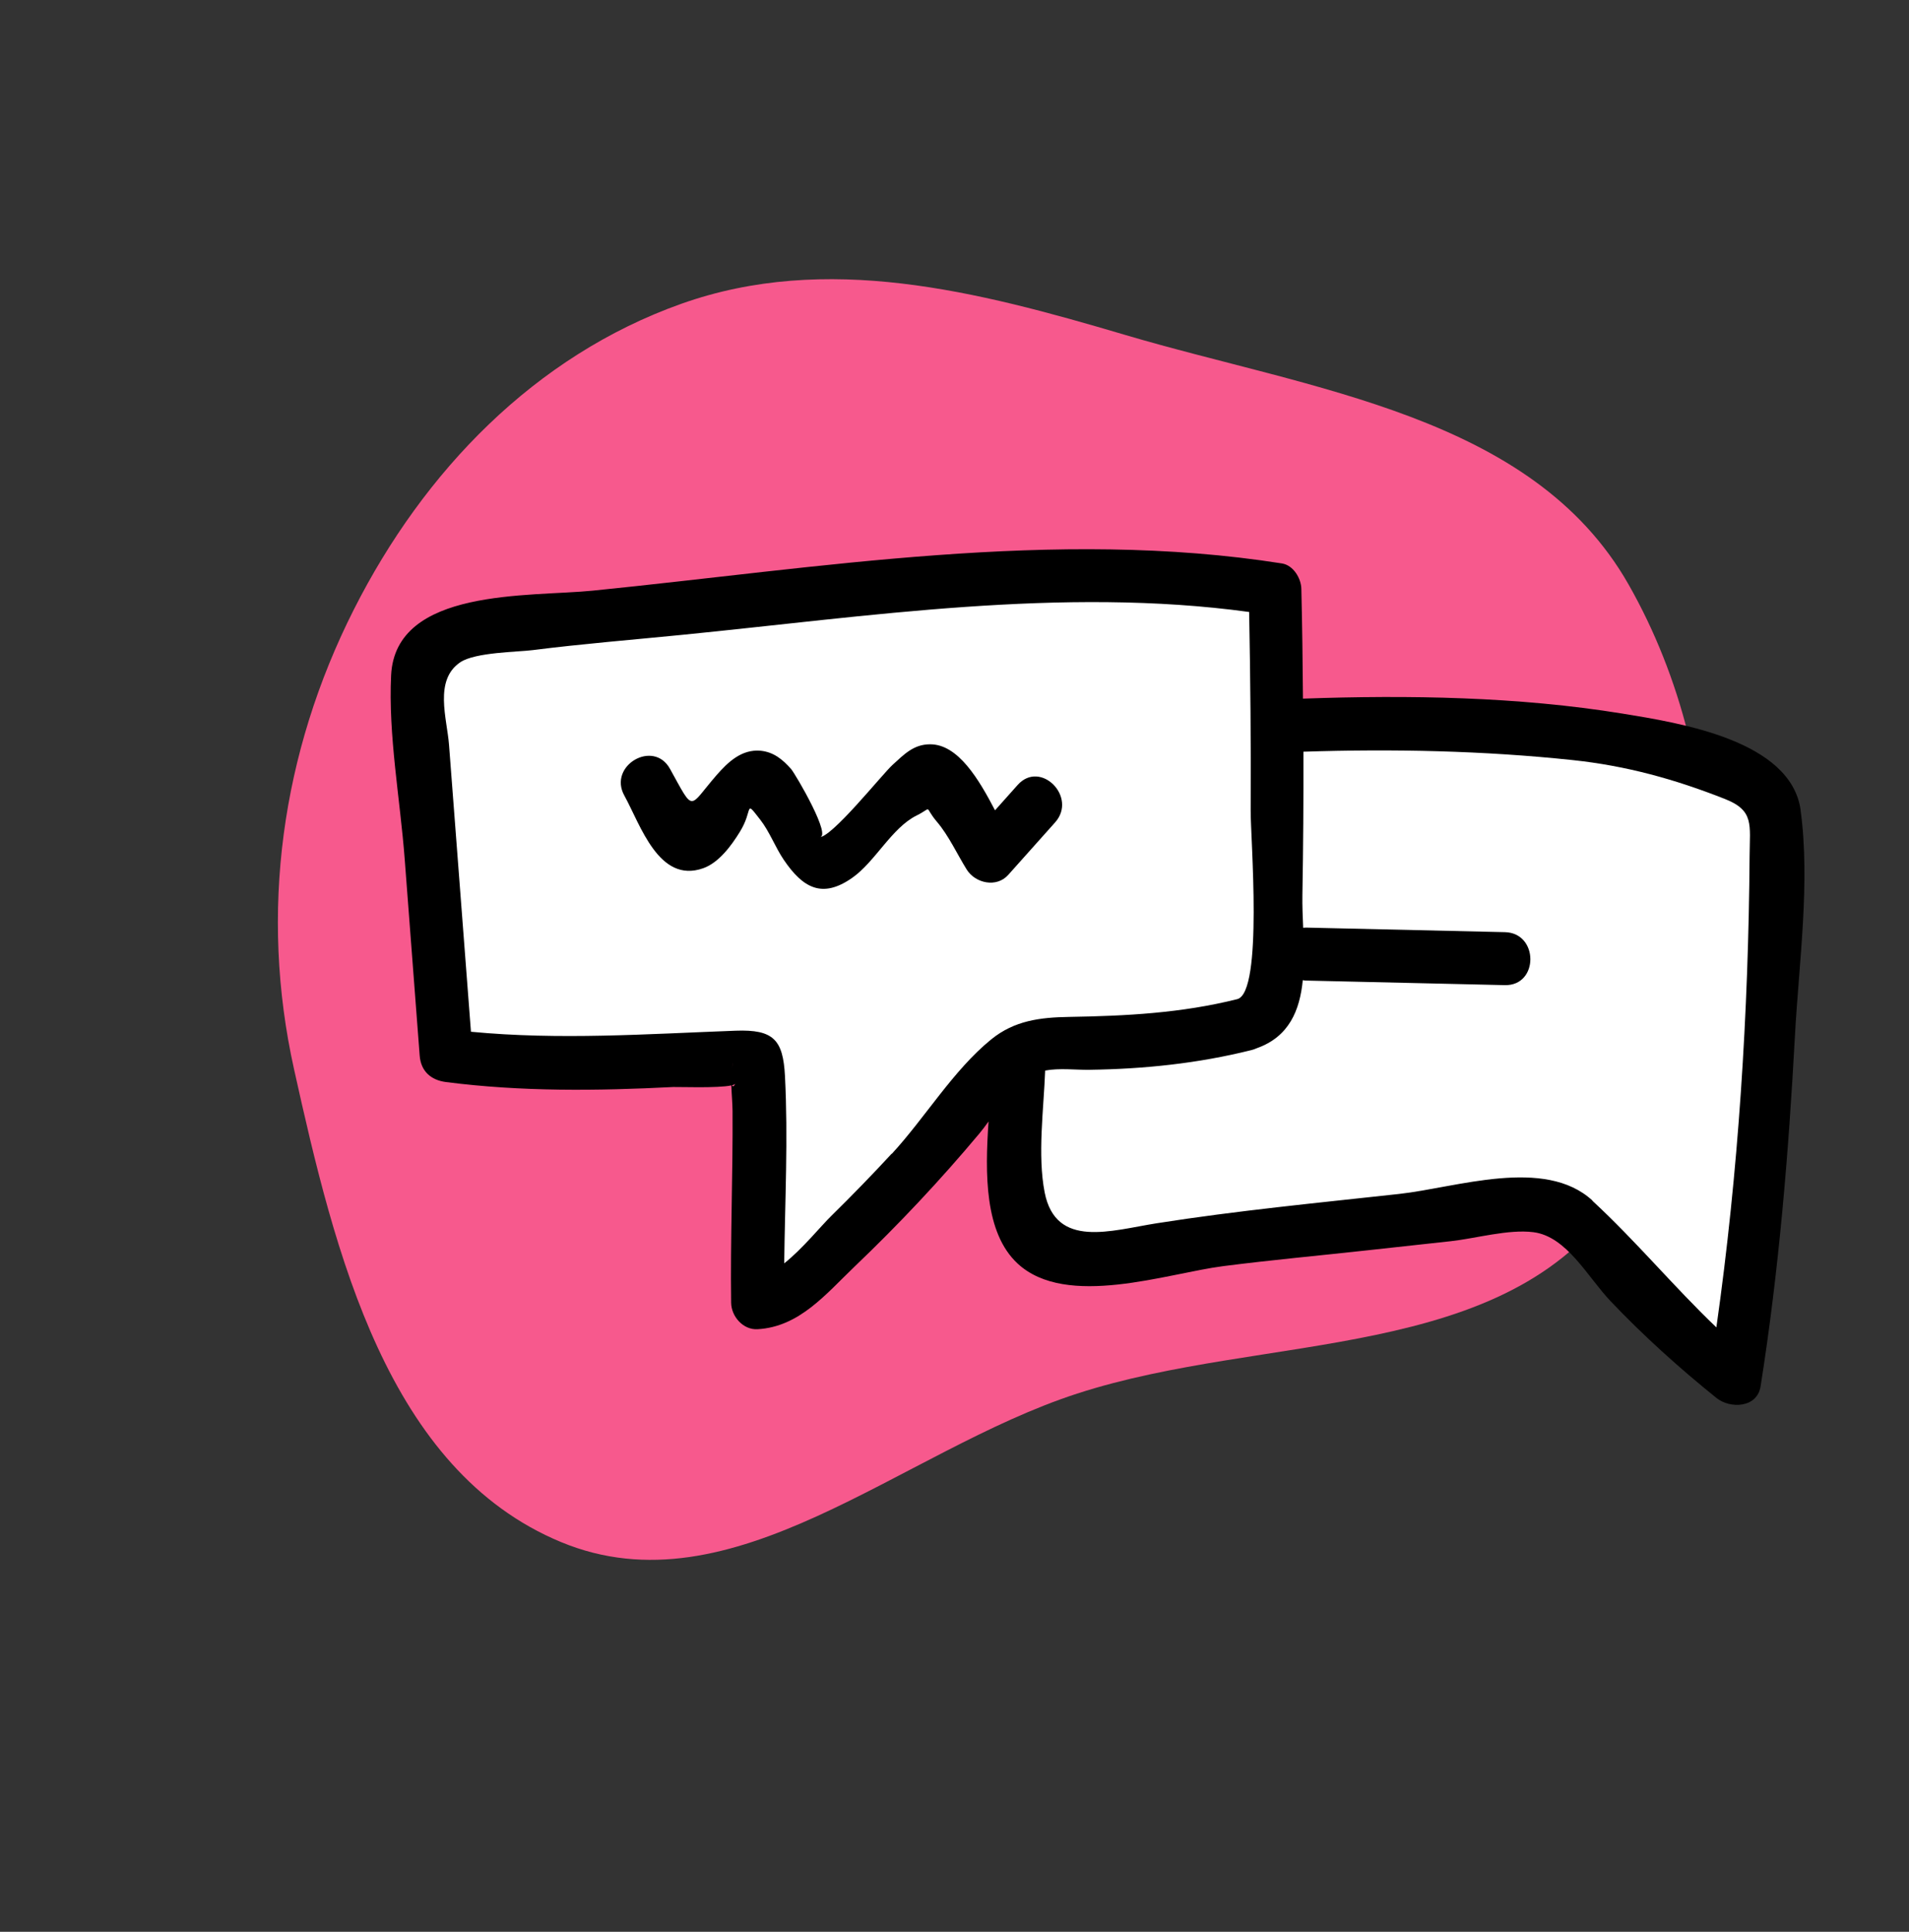
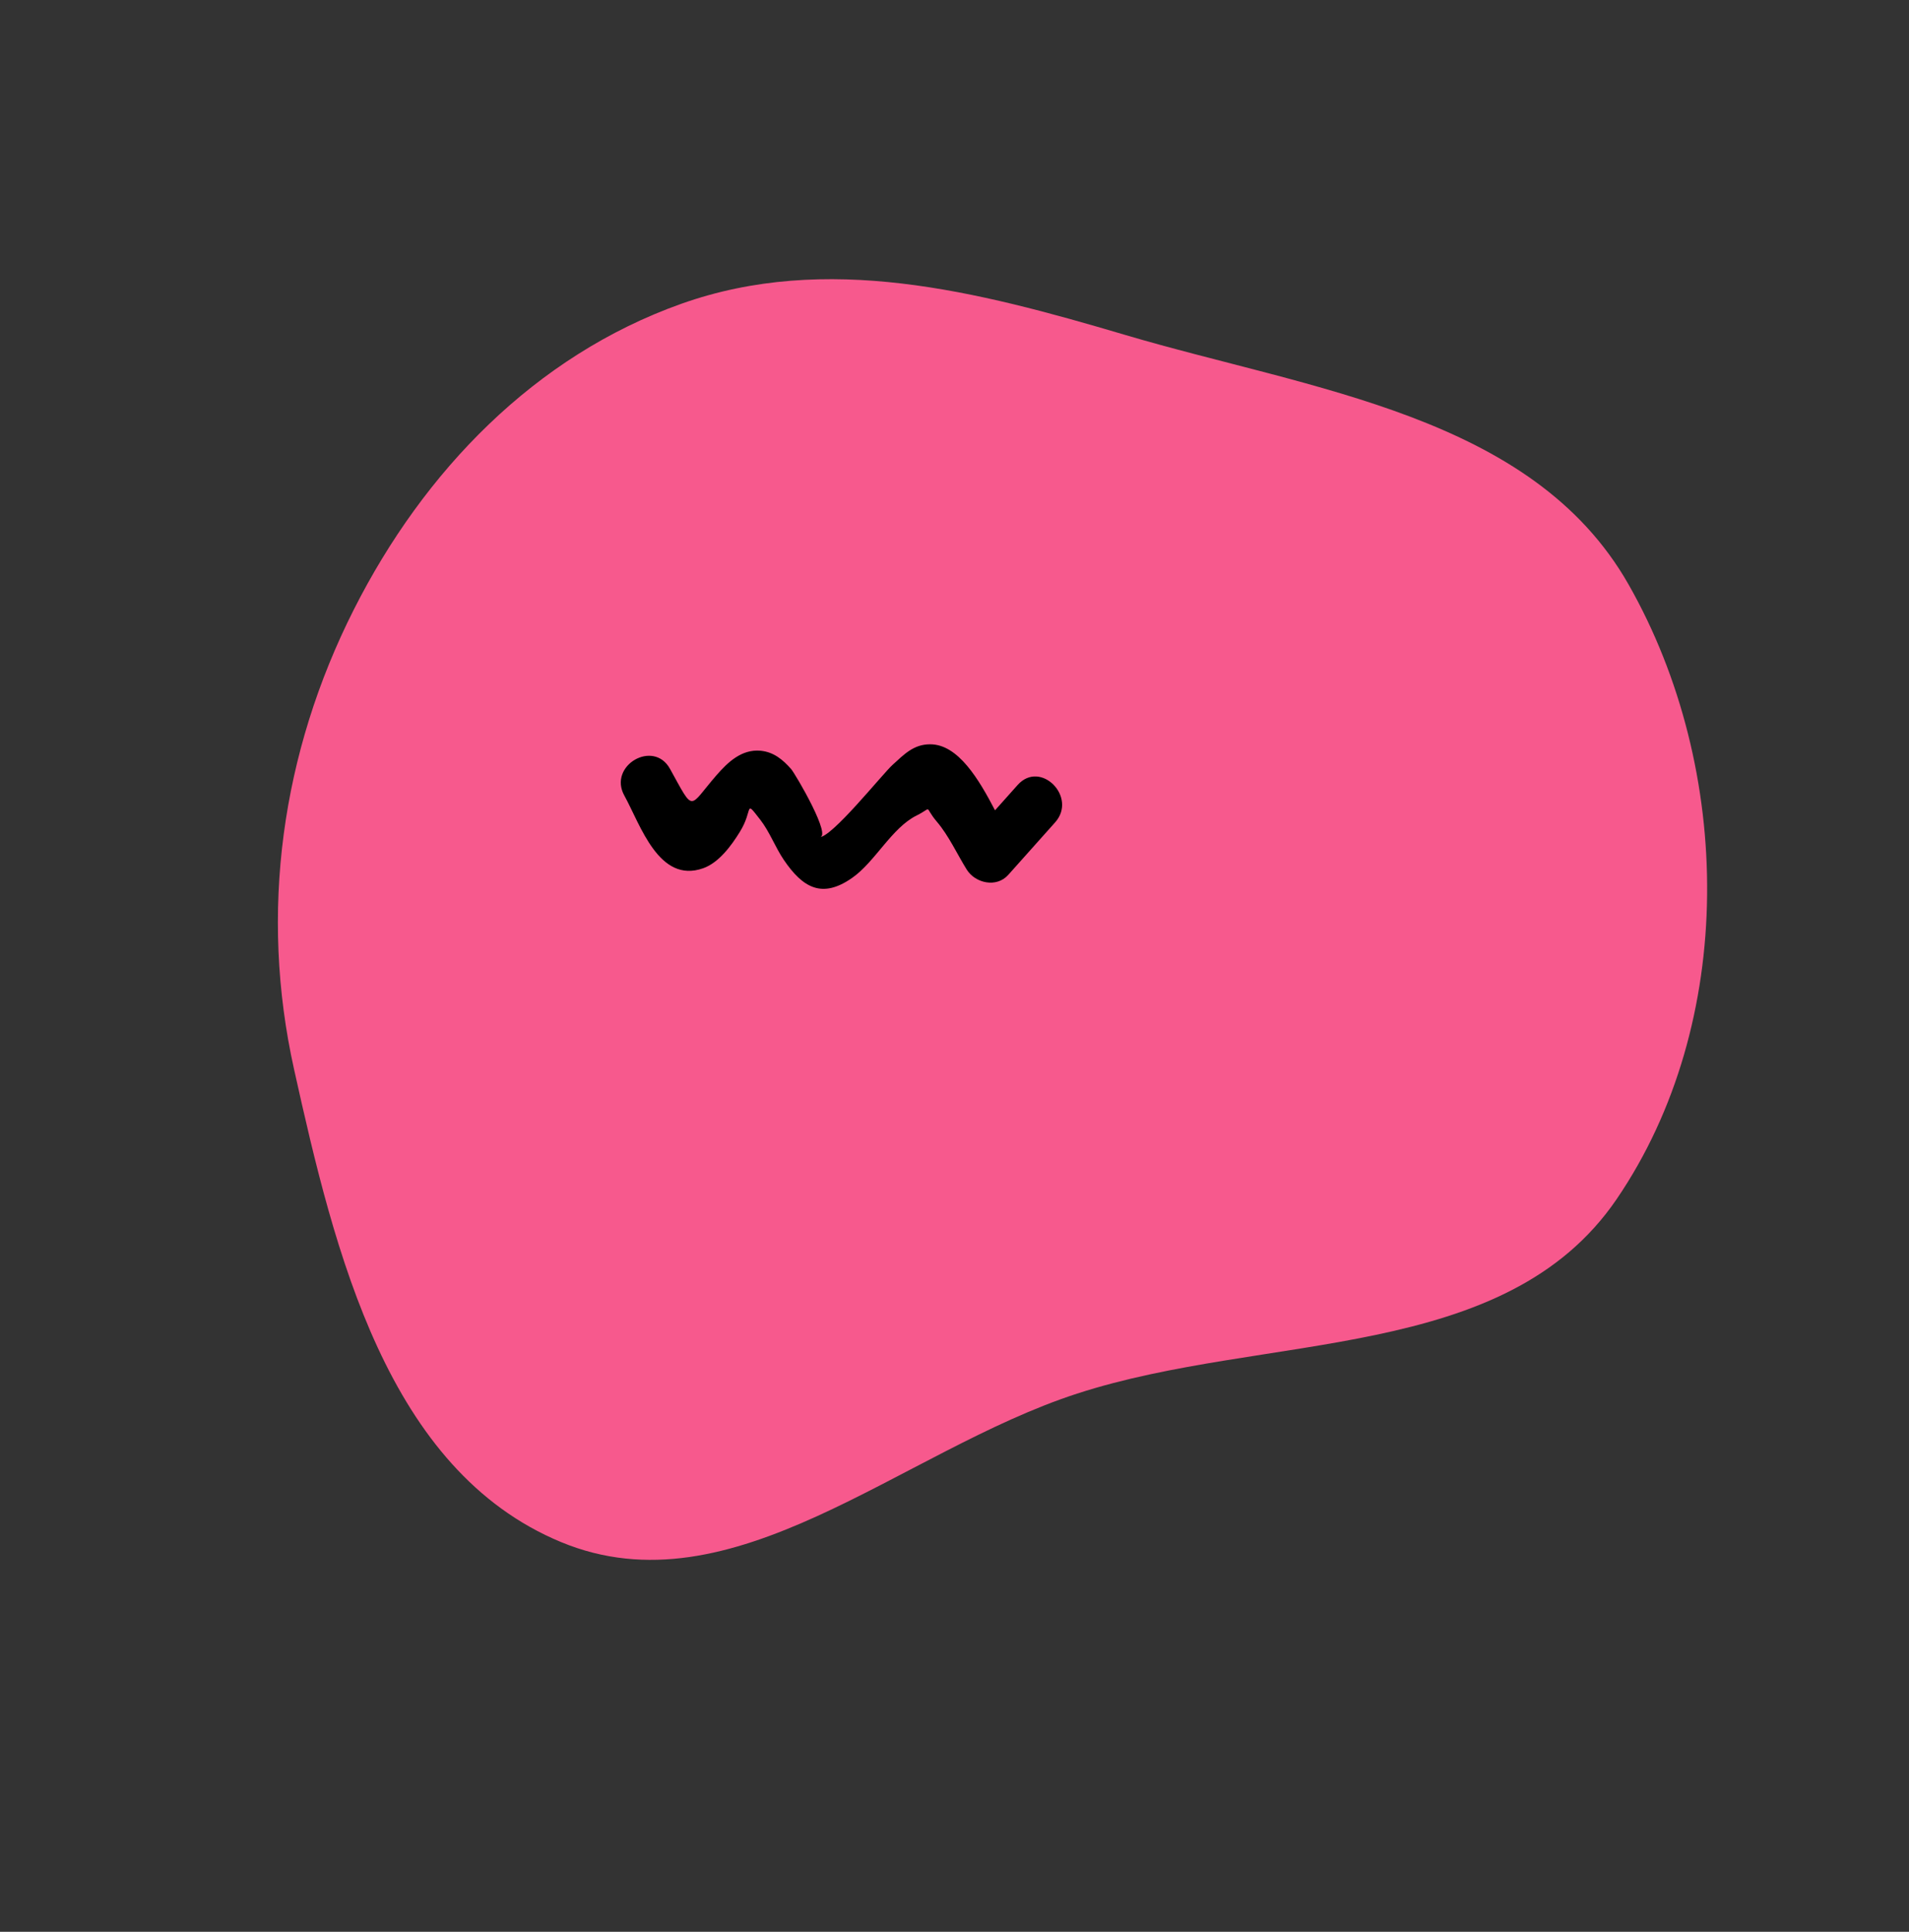
<svg xmlns="http://www.w3.org/2000/svg" width="84" height="85" viewBox="0 0 84 85" fill="none">
  <rect x="0" y="0" width="84" height="85" fill="#333333" stroke="none" />
  <path d="M29.967 13.371C36.357 11.095 42.99 12.807 49.494 14.732C57.712 17.165 67.417 18.262 71.657 25.711C76.294 33.858 76.418 45.012 71.139 52.758C66.213 59.987 55.711 58.617 47.392 61.32C39.607 63.85 32.253 70.985 24.691 67.853C17.042 64.684 14.734 55.132 12.939 47.049C11.405 40.146 12.382 33.124 15.573 26.813C18.652 20.723 23.538 15.661 29.967 13.371Z" fill="#F7598D" />
-   <path d="M20.055 46.063L19.031 29.692V27.645H22.715L34.379 26.008L45.225 25.19L55.866 26.008V31.533L56.889 32.147H63.438L73.874 33.17L77.763 35.012V38.082V49.951L75.921 59.978L71.419 55.067L67.735 52.611L48.499 55.067L45.225 54.044V48.314L44.202 46.063L36.016 55.885L33.356 56.909V46.063H20.055Z" fill="white" />
-   <path d="M79.233 35.653C78.811 32.573 73.899 31.807 71.384 31.397C66.794 30.652 61.99 30.576 57.333 30.74C57.321 29.133 57.3 27.521 57.262 25.914C57.254 25.449 56.911 24.872 56.41 24.792C46.444 23.219 36.035 24.989 26.082 25.989C23.308 26.27 17.402 25.855 17.21 29.71C17.08 32.339 17.607 35.164 17.807 37.788C18.029 40.676 18.25 43.564 18.467 46.447C18.521 47.138 18.964 47.527 19.628 47.611C22.957 48.038 26.278 48 29.624 47.829C29.824 47.82 31.599 47.887 32.18 47.758C32.193 48.138 32.23 48.532 32.234 48.888C32.251 51.696 32.134 54.508 32.172 57.321C32.18 57.924 32.698 58.522 33.333 58.485C35.171 58.384 36.336 56.944 37.602 55.731C39.544 53.877 41.386 51.918 43.107 49.859C43.236 49.704 43.366 49.528 43.499 49.344C43.341 51.621 43.316 54.241 44.778 55.597C46.929 57.589 51.344 56.028 53.825 55.71C55.942 55.438 58.073 55.245 60.194 55.011C61.406 54.877 62.621 54.743 63.833 54.613C64.935 54.492 66.376 54.077 67.471 54.216C68.941 54.4 69.86 56.191 70.871 57.254C72.324 58.782 73.886 60.188 75.528 61.511C76.125 61.992 77.32 61.959 77.47 60.996C78.281 55.873 78.702 50.737 78.982 45.56C79.153 42.392 79.663 38.813 79.229 35.649L79.233 35.653ZM32.213 47.753C32.293 47.732 32.347 47.707 32.364 47.678C32.284 47.82 32.238 47.82 32.213 47.753ZM32.213 47.008C32.234 46.753 32.259 46.627 32.213 47.008V47.008ZM39.235 50.763C38.374 51.696 37.485 52.608 36.578 53.5C36.119 53.948 35.313 54.948 34.507 55.588C34.54 52.839 34.682 50.085 34.54 47.343C34.456 45.757 34.043 45.288 32.368 45.351C28.458 45.497 24.616 45.77 20.723 45.397C20.401 41.191 20.079 36.98 19.758 32.774C19.67 31.619 19.085 29.932 20.251 29.141C20.906 28.697 22.786 28.689 23.442 28.605C25.618 28.329 27.807 28.153 29.991 27.936C38.191 27.124 46.732 25.801 54.965 26.927C55.019 29.84 55.048 32.757 55.032 35.67C55.023 36.85 55.587 43.643 54.447 43.961C51.987 44.577 49.56 44.702 47.046 44.744C45.767 44.765 44.636 44.903 43.612 45.736C41.941 47.096 40.709 49.176 39.243 50.767L39.235 50.763ZM70.073 52.826C67.972 50.888 64.083 52.257 61.569 52.533C58.002 52.926 54.43 53.266 50.884 53.826C48.9 54.14 46.461 54.961 45.968 52.47C45.646 50.825 45.926 48.804 45.989 47.105C46.62 46.987 47.338 47.08 47.927 47.071C50.337 47.038 52.718 46.791 55.061 46.205C55.153 46.184 55.236 46.15 55.312 46.117C56.719 45.615 57.195 44.459 57.325 43.129C57.371 43.133 57.413 43.145 57.463 43.145C60.382 43.212 63.298 43.279 66.218 43.346C67.713 43.38 67.713 41.048 66.218 41.015C63.298 40.948 60.382 40.881 57.463 40.814C57.421 40.814 57.383 40.822 57.342 40.822C57.321 40.324 57.3 39.839 57.308 39.383C57.346 37.282 57.358 35.176 57.354 33.075C61.293 32.946 65.286 33.029 69.2 33.444C71.568 33.695 73.694 34.285 75.9 35.155C77.195 35.666 76.994 36.281 76.986 37.662C76.936 44.564 76.497 51.558 75.524 58.405C73.636 56.601 71.99 54.609 70.069 52.834L70.073 52.826Z" fill="black" />
  <path d="M44.368 38.491C45.053 37.721 45.742 36.951 46.427 36.185C47.421 35.072 45.784 33.419 44.781 34.536C44.447 34.908 44.117 35.281 43.783 35.654C43.081 34.306 42.163 32.745 40.926 32.749C40.199 32.749 39.782 33.193 39.276 33.653C38.821 34.063 36.557 36.913 36.031 36.838C36.682 36.926 34.995 34.046 34.807 33.833C34.439 33.419 34.047 33.092 33.474 33.033C32.631 32.954 32.025 33.54 31.528 34.109C30.275 35.549 30.572 35.796 29.481 33.829C28.755 32.514 26.745 33.691 27.472 35.005C28.178 36.281 28.988 38.897 30.943 38.202C31.628 37.96 32.18 37.211 32.551 36.608C33.165 35.624 32.735 35.151 33.45 36.064C33.867 36.599 34.109 37.273 34.489 37.834C35.333 39.077 36.181 39.546 37.493 38.629C38.508 37.922 39.234 36.428 40.329 35.884C41.081 35.511 40.621 35.448 41.235 36.168C41.749 36.775 42.121 37.591 42.538 38.261C42.914 38.864 43.85 39.073 44.364 38.495L44.368 38.491Z" fill="black" />
</svg>